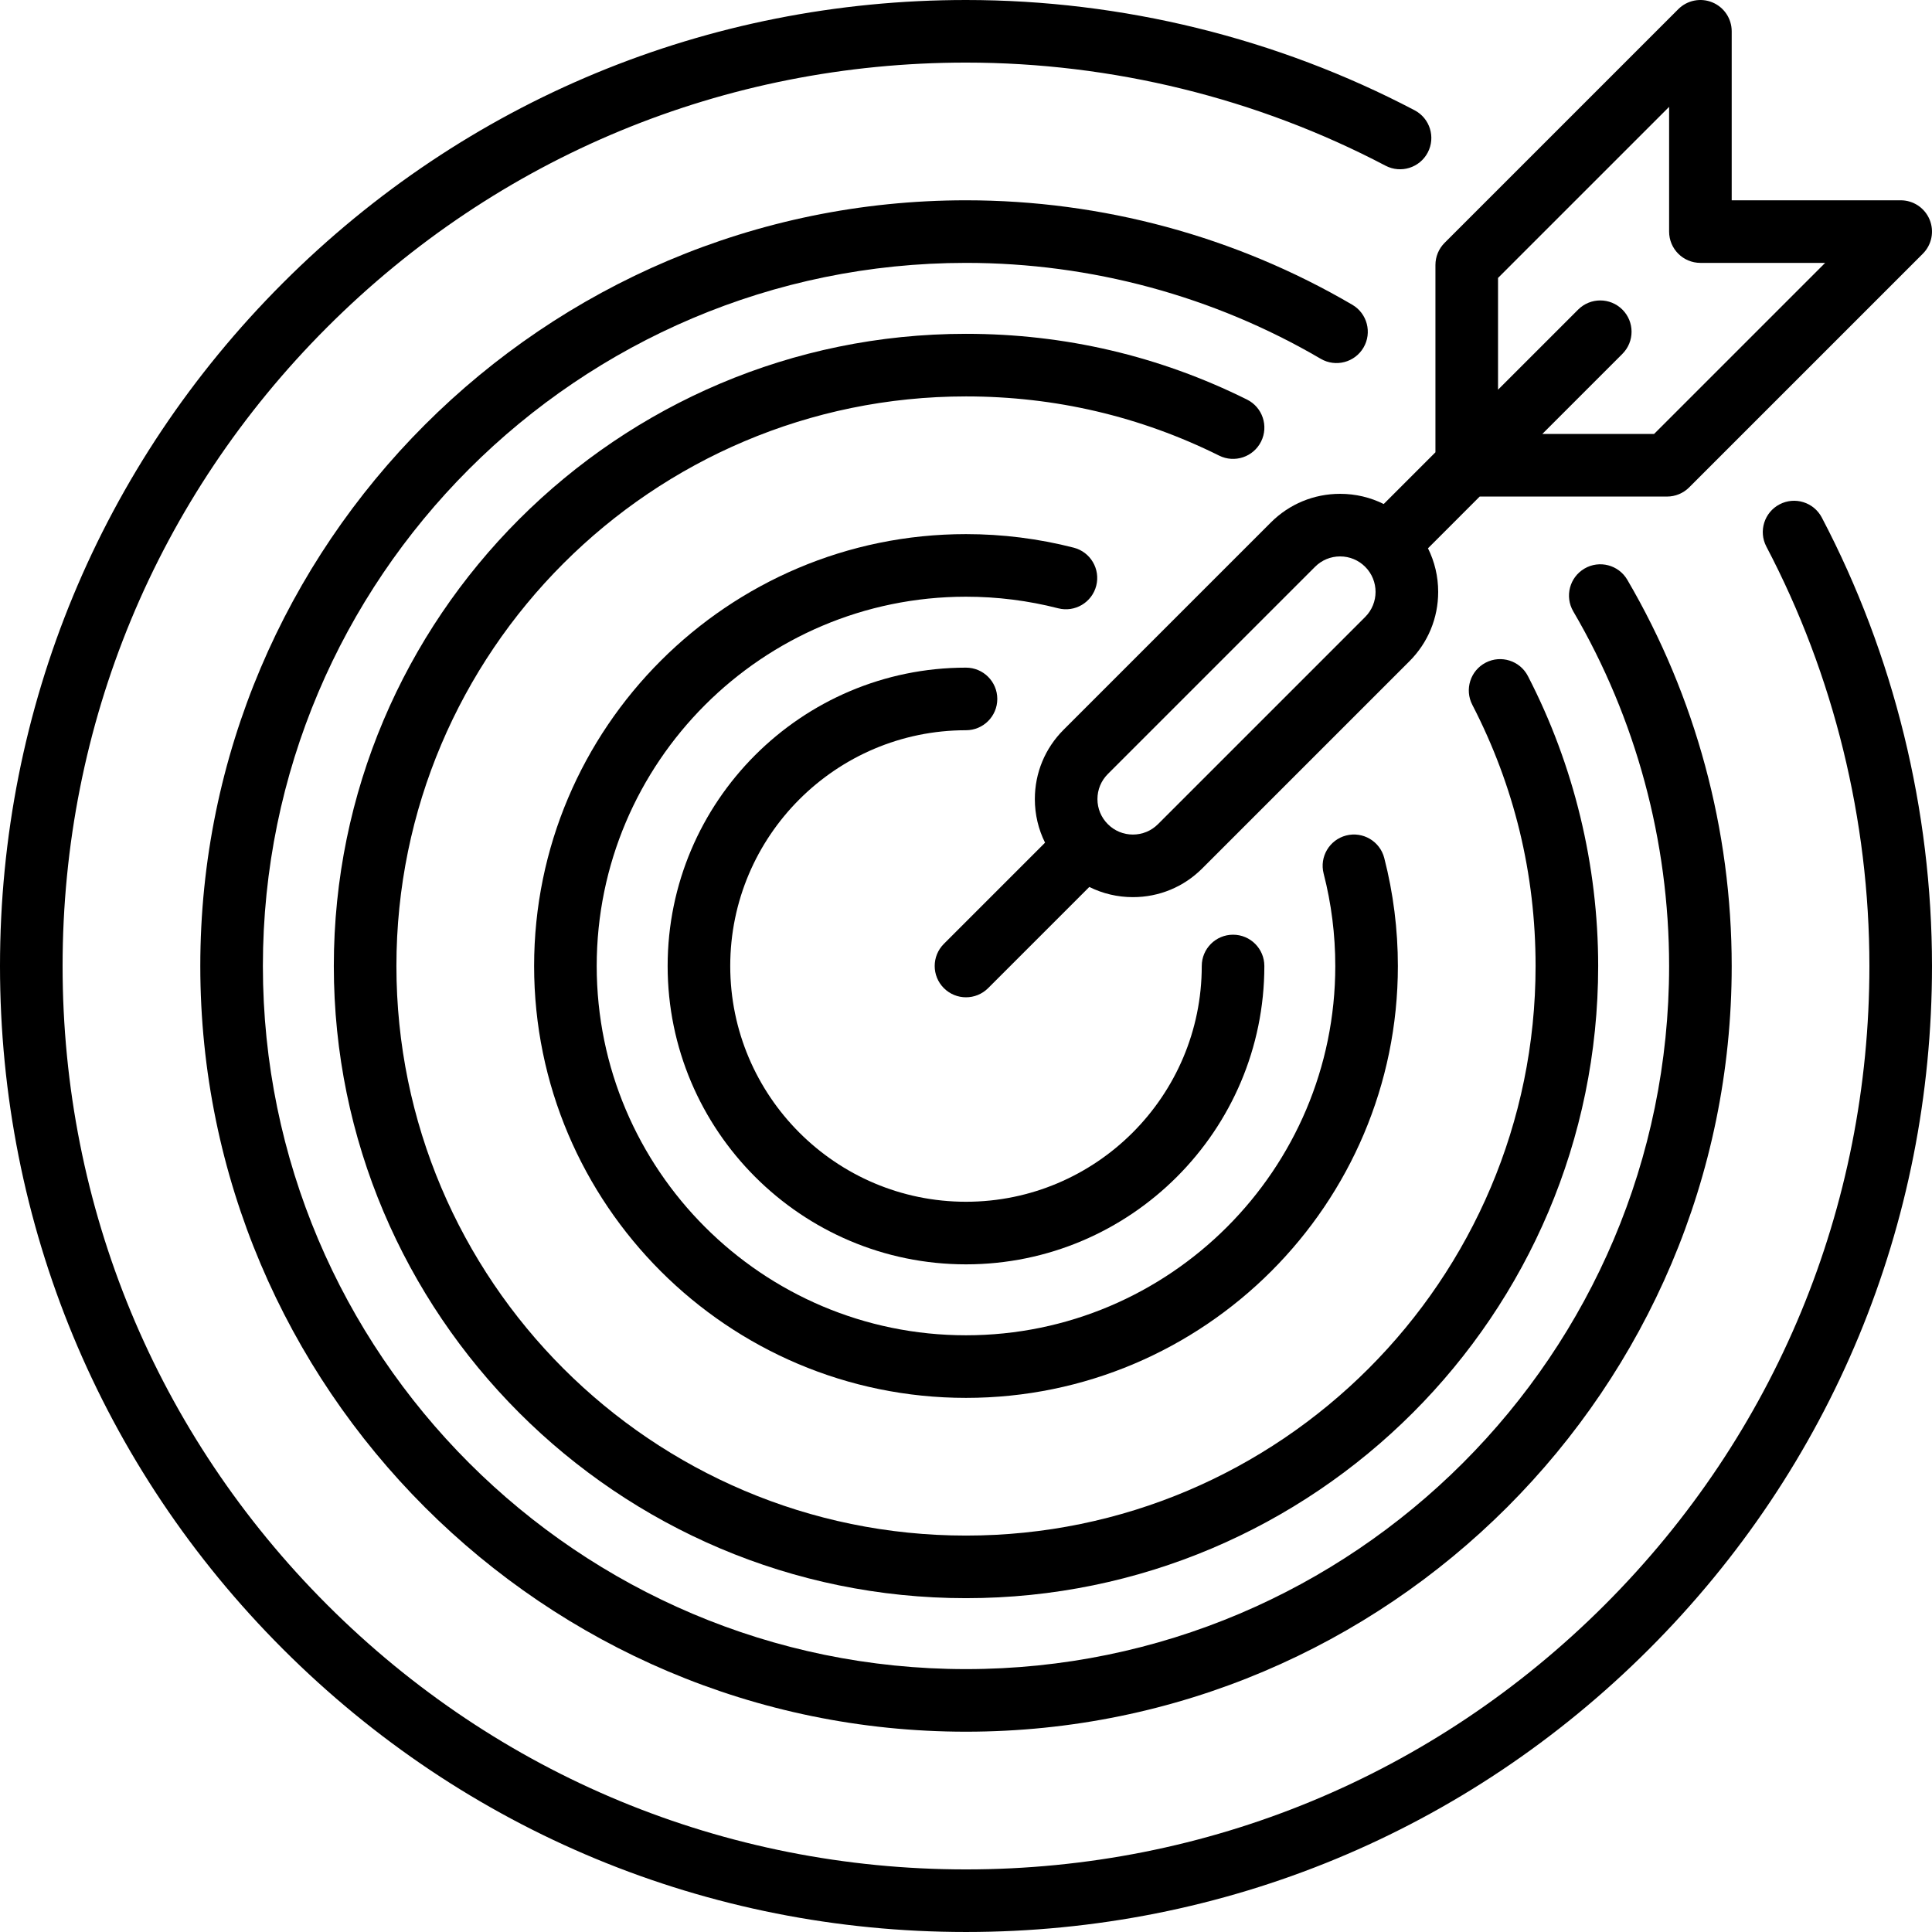
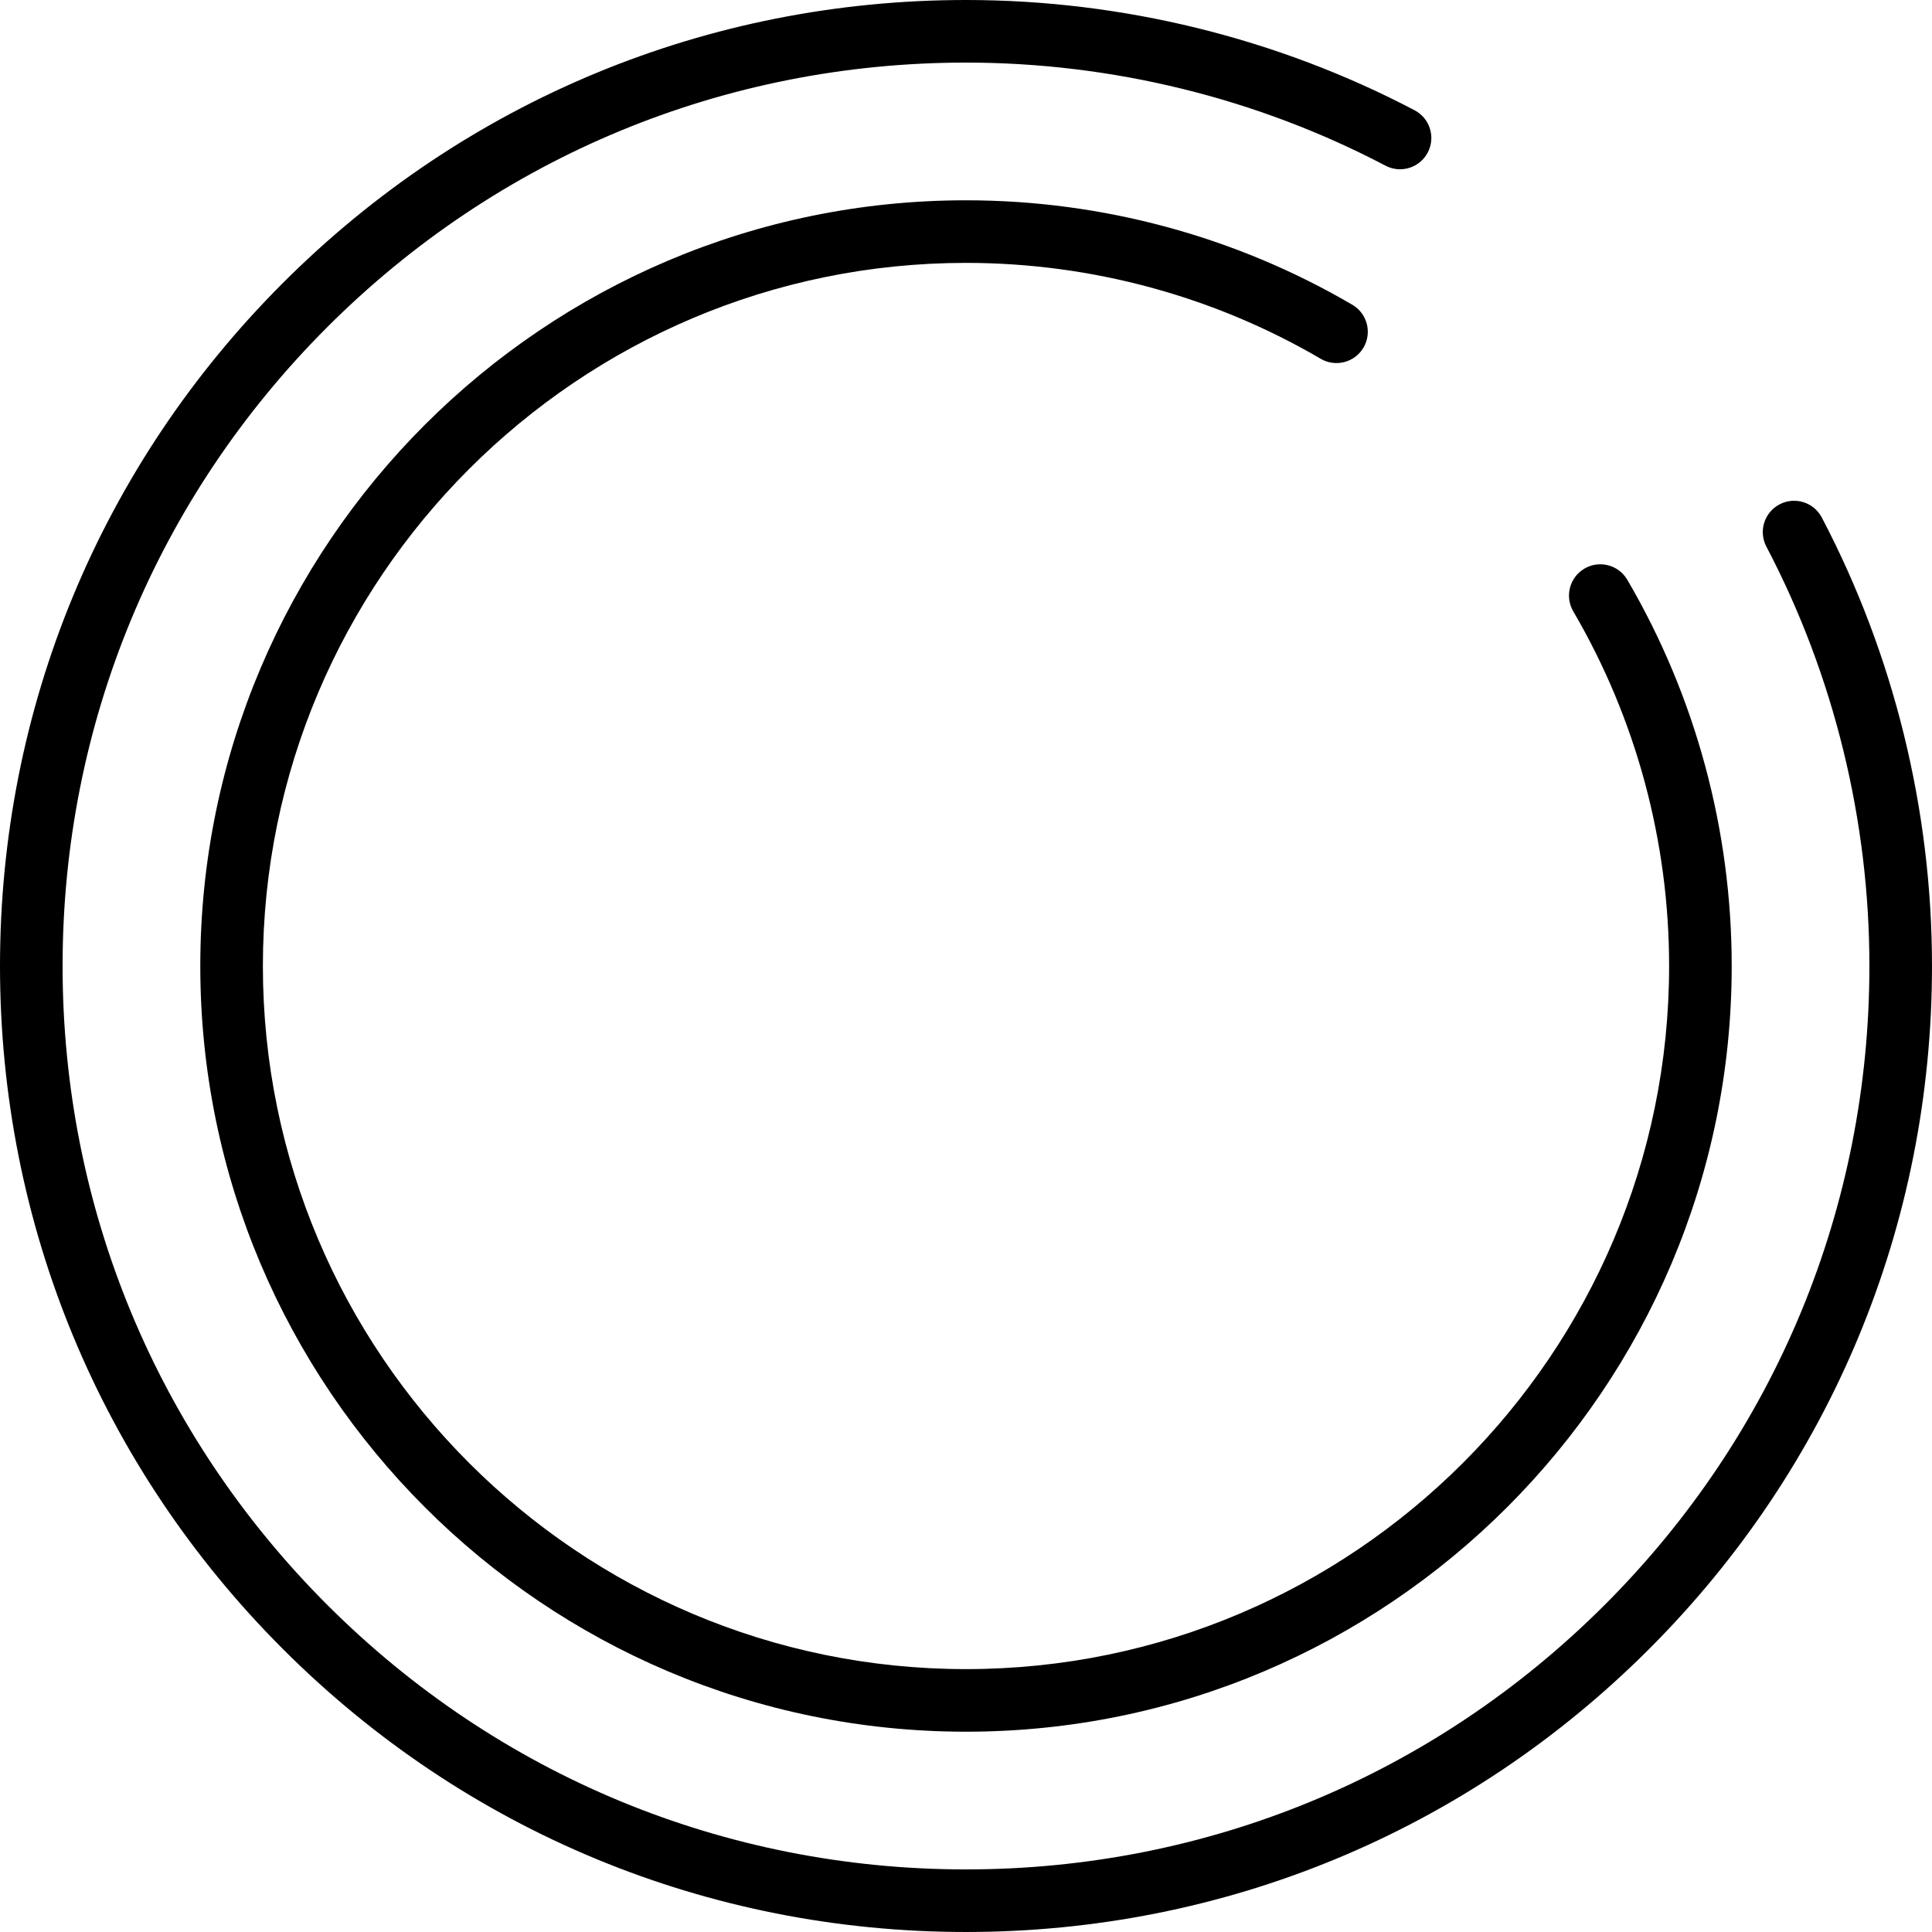
<svg xmlns="http://www.w3.org/2000/svg" fill="#000000" height="800px" width="800px" version="1.1" id="Capa_1" viewBox="0 0 463.001 463.001" xml:space="preserve">
  <g>
    <path d="M436.591,124.023c-1.925-3.666-6.459-5.08-10.127-3.153c-3.668,1.925-5.079,6.459-3.154,10.127   C439.462,161.758,448,196.512,448,231.5c0,57.829-22.52,112.197-63.411,153.089s-95.26,63.412-153.089,63.412   s-112.197-22.52-153.089-63.412S15,289.329,15,231.5S37.52,119.303,78.411,78.411C119.303,37.52,173.671,15,231.5,15   c34.999,0,69.762,8.542,100.531,24.704c3.667,1.929,8.201,0.514,10.127-3.152c1.926-3.667,0.515-8.201-3.152-10.127   C306.095,9.138,268.92,0,231.5,0C169.664,0,111.53,24.08,67.805,67.805S0,169.664,0,231.5s24.08,119.971,67.805,163.695   c43.725,43.725,101.859,67.805,163.695,67.805s119.971-24.08,163.695-67.805C438.92,351.471,463,293.336,463,231.5   C463,194.092,453.868,156.927,436.591,124.023z" />
    <path d="M326.764,83.296c2.093-3.575,0.892-8.169-2.684-10.261C296.106,56.657,264.092,48,231.5,48C130.318,48,48,130.318,48,231.5   c0,101.183,82.317,183.5,183.5,183.5S415,332.683,415,231.5c0-32.582-8.651-64.587-25.02-92.556   c-2.093-3.576-6.688-4.777-10.261-2.685c-3.575,2.092-4.777,6.687-2.685,10.261C392.059,172.193,400,201.578,400,231.5   c0,92.912-75.589,168.5-168.5,168.5S63,324.412,63,231.5C63,138.589,138.589,63,231.5,63c29.931,0,59.324,7.946,85.002,22.979   C320.075,88.072,324.671,86.87,326.764,83.296z" />
-     <path d="M302.222,105.809c1.844-3.709,0.331-8.21-3.378-10.054C277.81,85.301,255.153,80,231.5,80C147.963,80,80,147.963,80,231.5   s67.963,151.5,151.5,151.5S383,315.038,383,231.5c0-24.147-5.823-48.174-16.841-69.485c-1.903-3.68-6.429-5.12-10.106-3.218   c-3.68,1.902-5.12,6.427-3.218,10.107C362.898,188.369,368,209.429,368,231.5c0,75.267-61.233,136.5-136.5,136.5   S95,306.767,95,231.5C95,156.234,156.234,95,231.5,95c21.314,0,41.727,4.773,60.668,14.188   C295.876,111.03,300.378,109.518,302.222,105.809z" />
-     <path d="M262.712,140.377c1.03-4.012-1.387-8.1-5.399-9.13C248.924,129.092,240.24,128,231.5,128C174.43,128,128,174.43,128,231.5   s46.43,103.5,103.5,103.5S335,288.57,335,231.5c0-8.763-1.099-17.471-3.265-25.88c-1.033-4.011-5.119-6.423-9.134-5.393   c-4.011,1.033-6.425,5.123-5.392,9.134c1.852,7.188,2.79,14.637,2.79,22.139c0,48.799-39.701,88.5-88.5,88.5S143,280.299,143,231.5   s39.701-88.5,88.5-88.5c7.481,0,14.911,0.934,22.082,2.775C257.591,146.805,261.681,144.388,262.712,140.377z" />
-     <path d="M231.5,175c4.143,0,7.5-3.358,7.5-7.5s-3.357-7.5-7.5-7.5c-39.425,0-71.5,32.075-71.5,71.5s32.075,71.5,71.5,71.5   s71.5-32.075,71.5-71.5c0-4.142-3.357-7.5-7.5-7.5s-7.5,3.358-7.5,7.5c0,31.154-25.346,56.5-56.5,56.5S175,262.654,175,231.5   S200.346,175,231.5,175z" />
-     <path d="M331.605,120.788c-3.207-1.595-6.761-2.444-10.449-2.444c-6.281,0-12.184,2.446-16.616,6.884l-49.656,49.656   c-4.438,4.439-6.884,10.34-6.884,16.616c0,3.686,0.85,7.241,2.445,10.448l-24.249,24.249c-2.929,2.929-2.929,7.678,0,10.606   c1.465,1.464,3.385,2.197,5.304,2.197s3.839-0.732,5.304-2.197l24.248-24.248c3.207,1.595,6.761,2.444,10.449,2.444   c6.281,0,12.184-2.446,16.616-6.884l49.656-49.656c4.438-4.439,6.884-10.34,6.884-16.616c0-3.686-0.85-7.241-2.445-10.448   L354.607,119H399.5c1.989,0,3.896-0.79,5.304-2.197l56-56c2.145-2.145,2.786-5.371,1.625-8.173c-1.16-2.803-3.896-4.63-6.929-4.63   H415V7.5c0-3.034-1.827-5.768-4.63-6.929c-2.803-1.161-6.028-0.519-8.174,1.626l-56,56C344.79,59.603,344,61.511,344,63.5v44.893   L331.605,120.788z M327.165,147.853l-49.659,49.66c-1.603,1.604-3.735,2.487-6.006,2.487s-4.404-0.883-6.009-2.491   c-1.606-1.606-2.491-3.74-2.491-6.009s0.885-4.403,2.491-6.009l49.659-49.66c1.603-1.604,3.735-2.487,6.006-2.487   s4.404,0.883,6.009,2.491C330.479,139.148,330.479,144.54,327.165,147.853z M359,66.607l41-41V55.5c0,4.142,3.357,7.5,7.5,7.5   h29.894l-41,41h-26.787l19.197-19.197c2.929-2.929,2.929-7.678,0-10.606c-2.93-2.929-7.678-2.929-10.607,0L359,93.393V66.607z" />
  </g>
</svg>